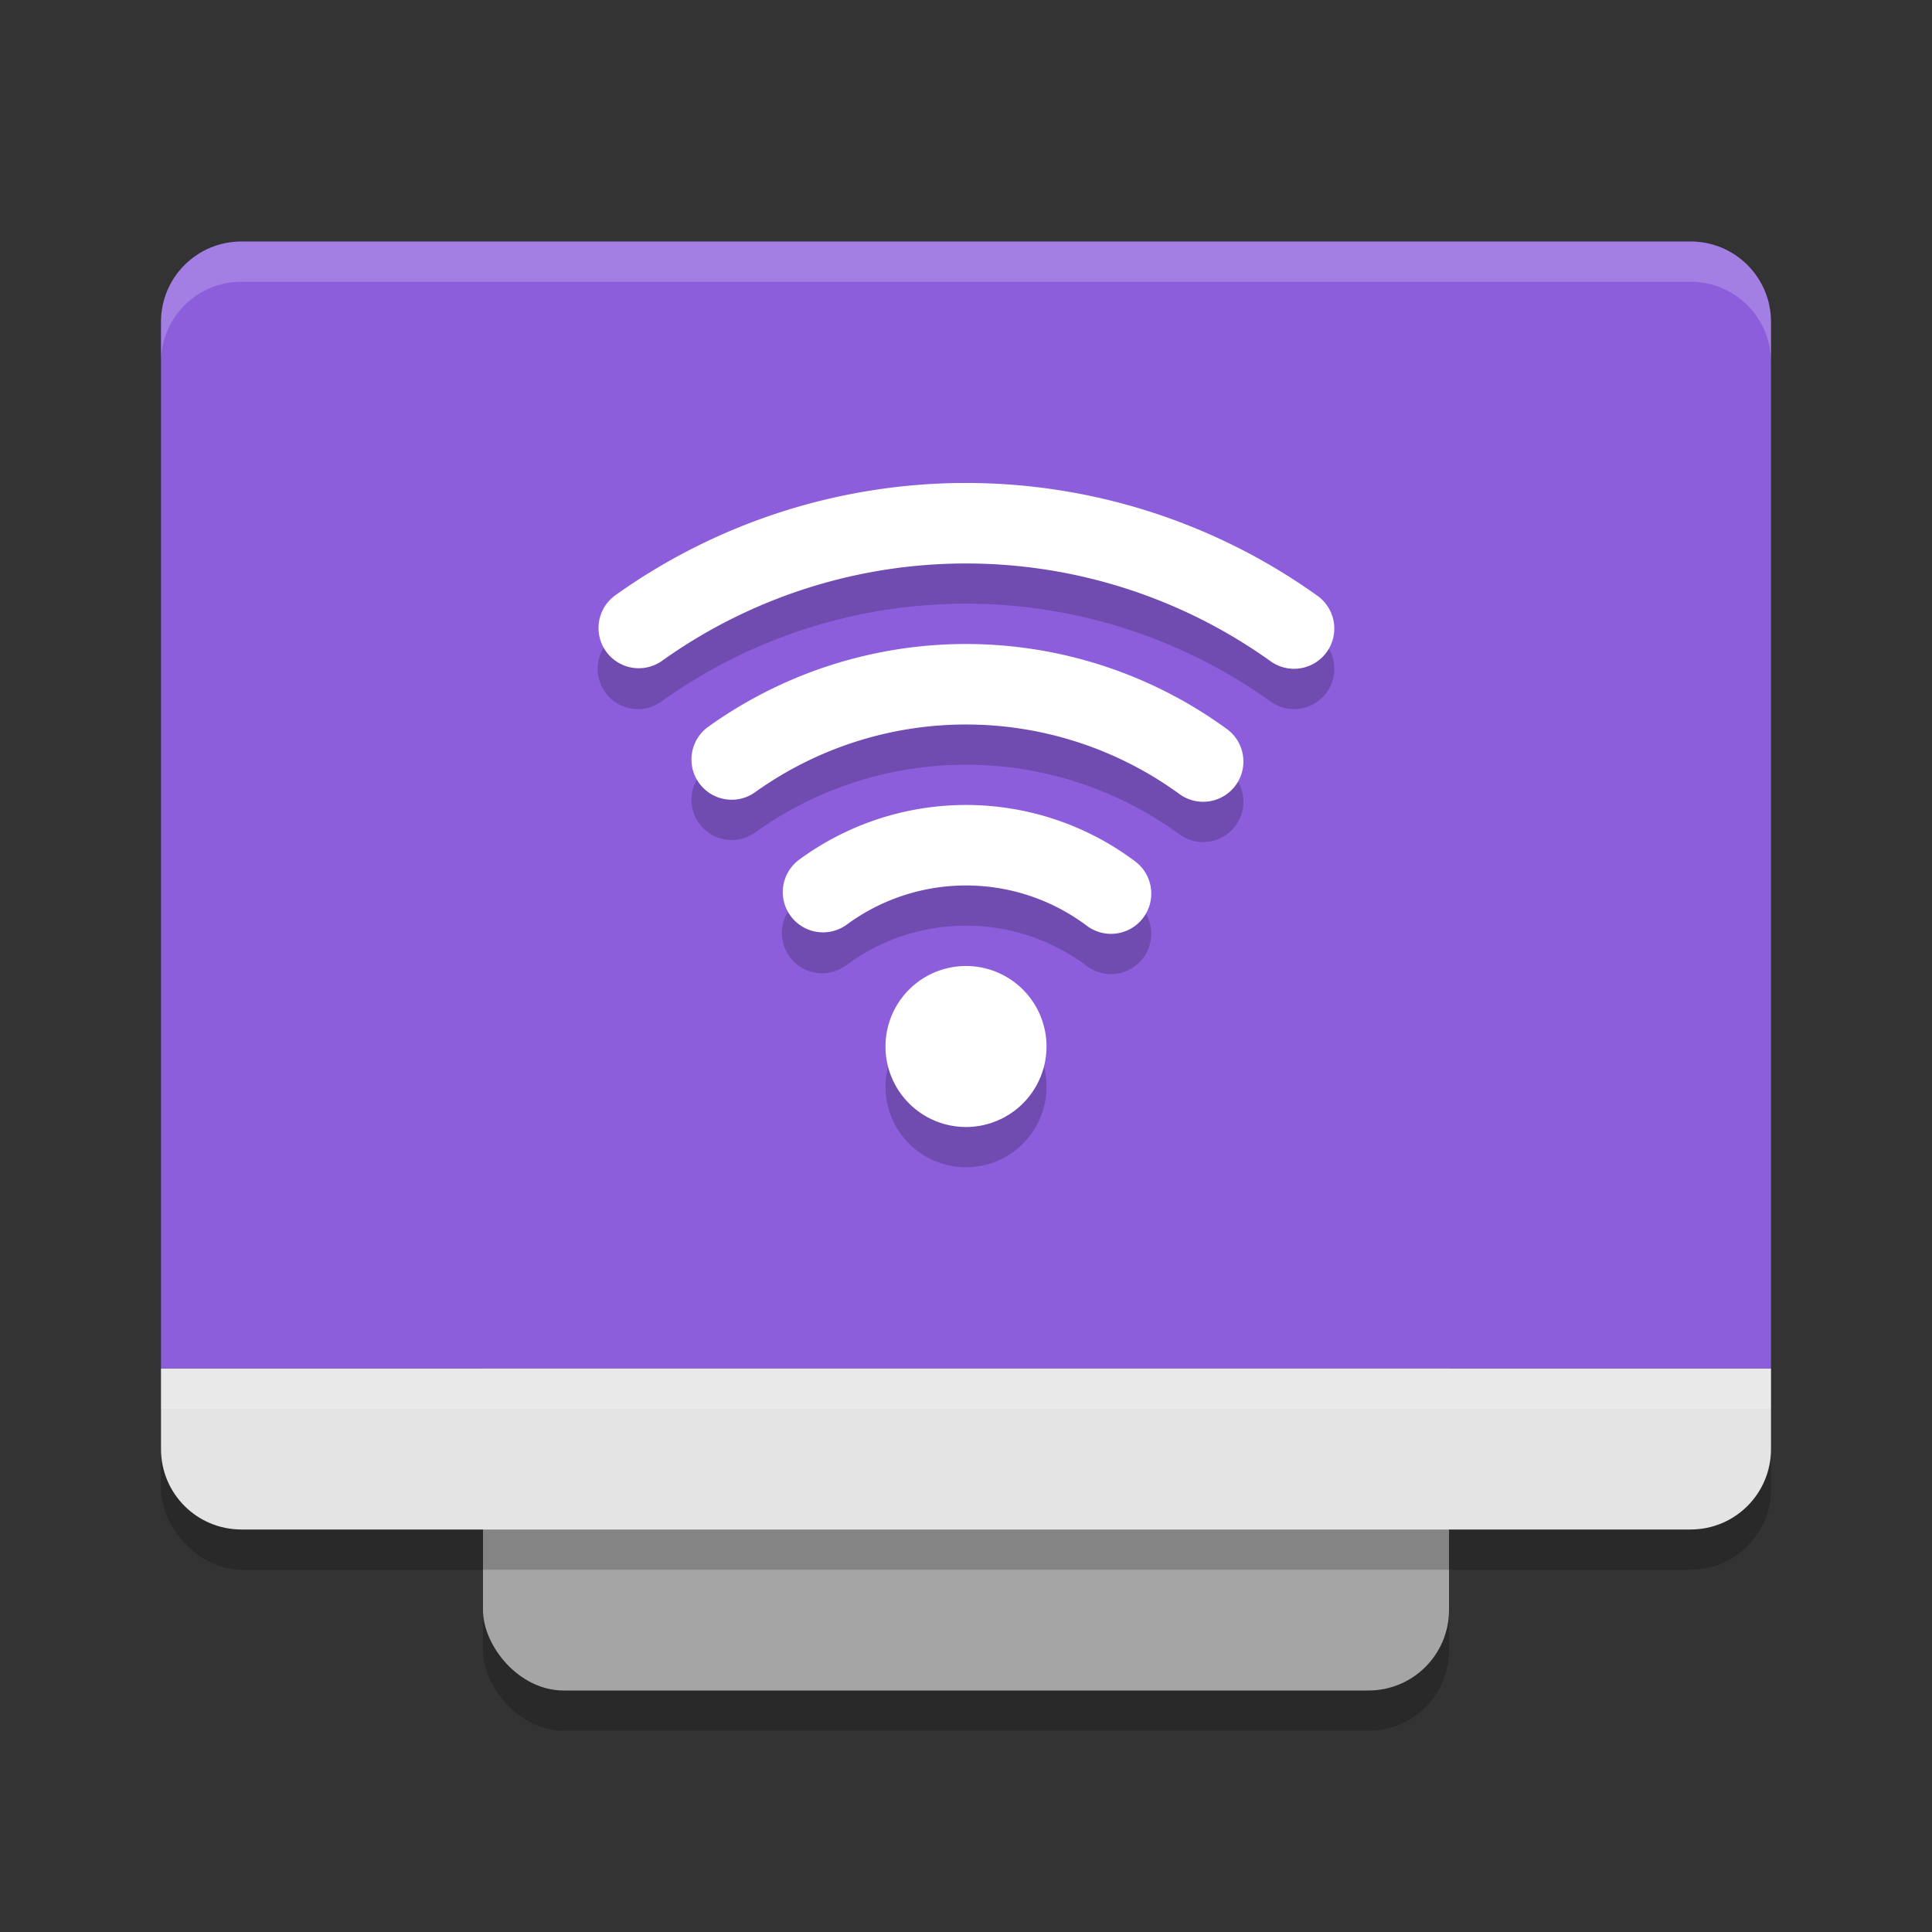
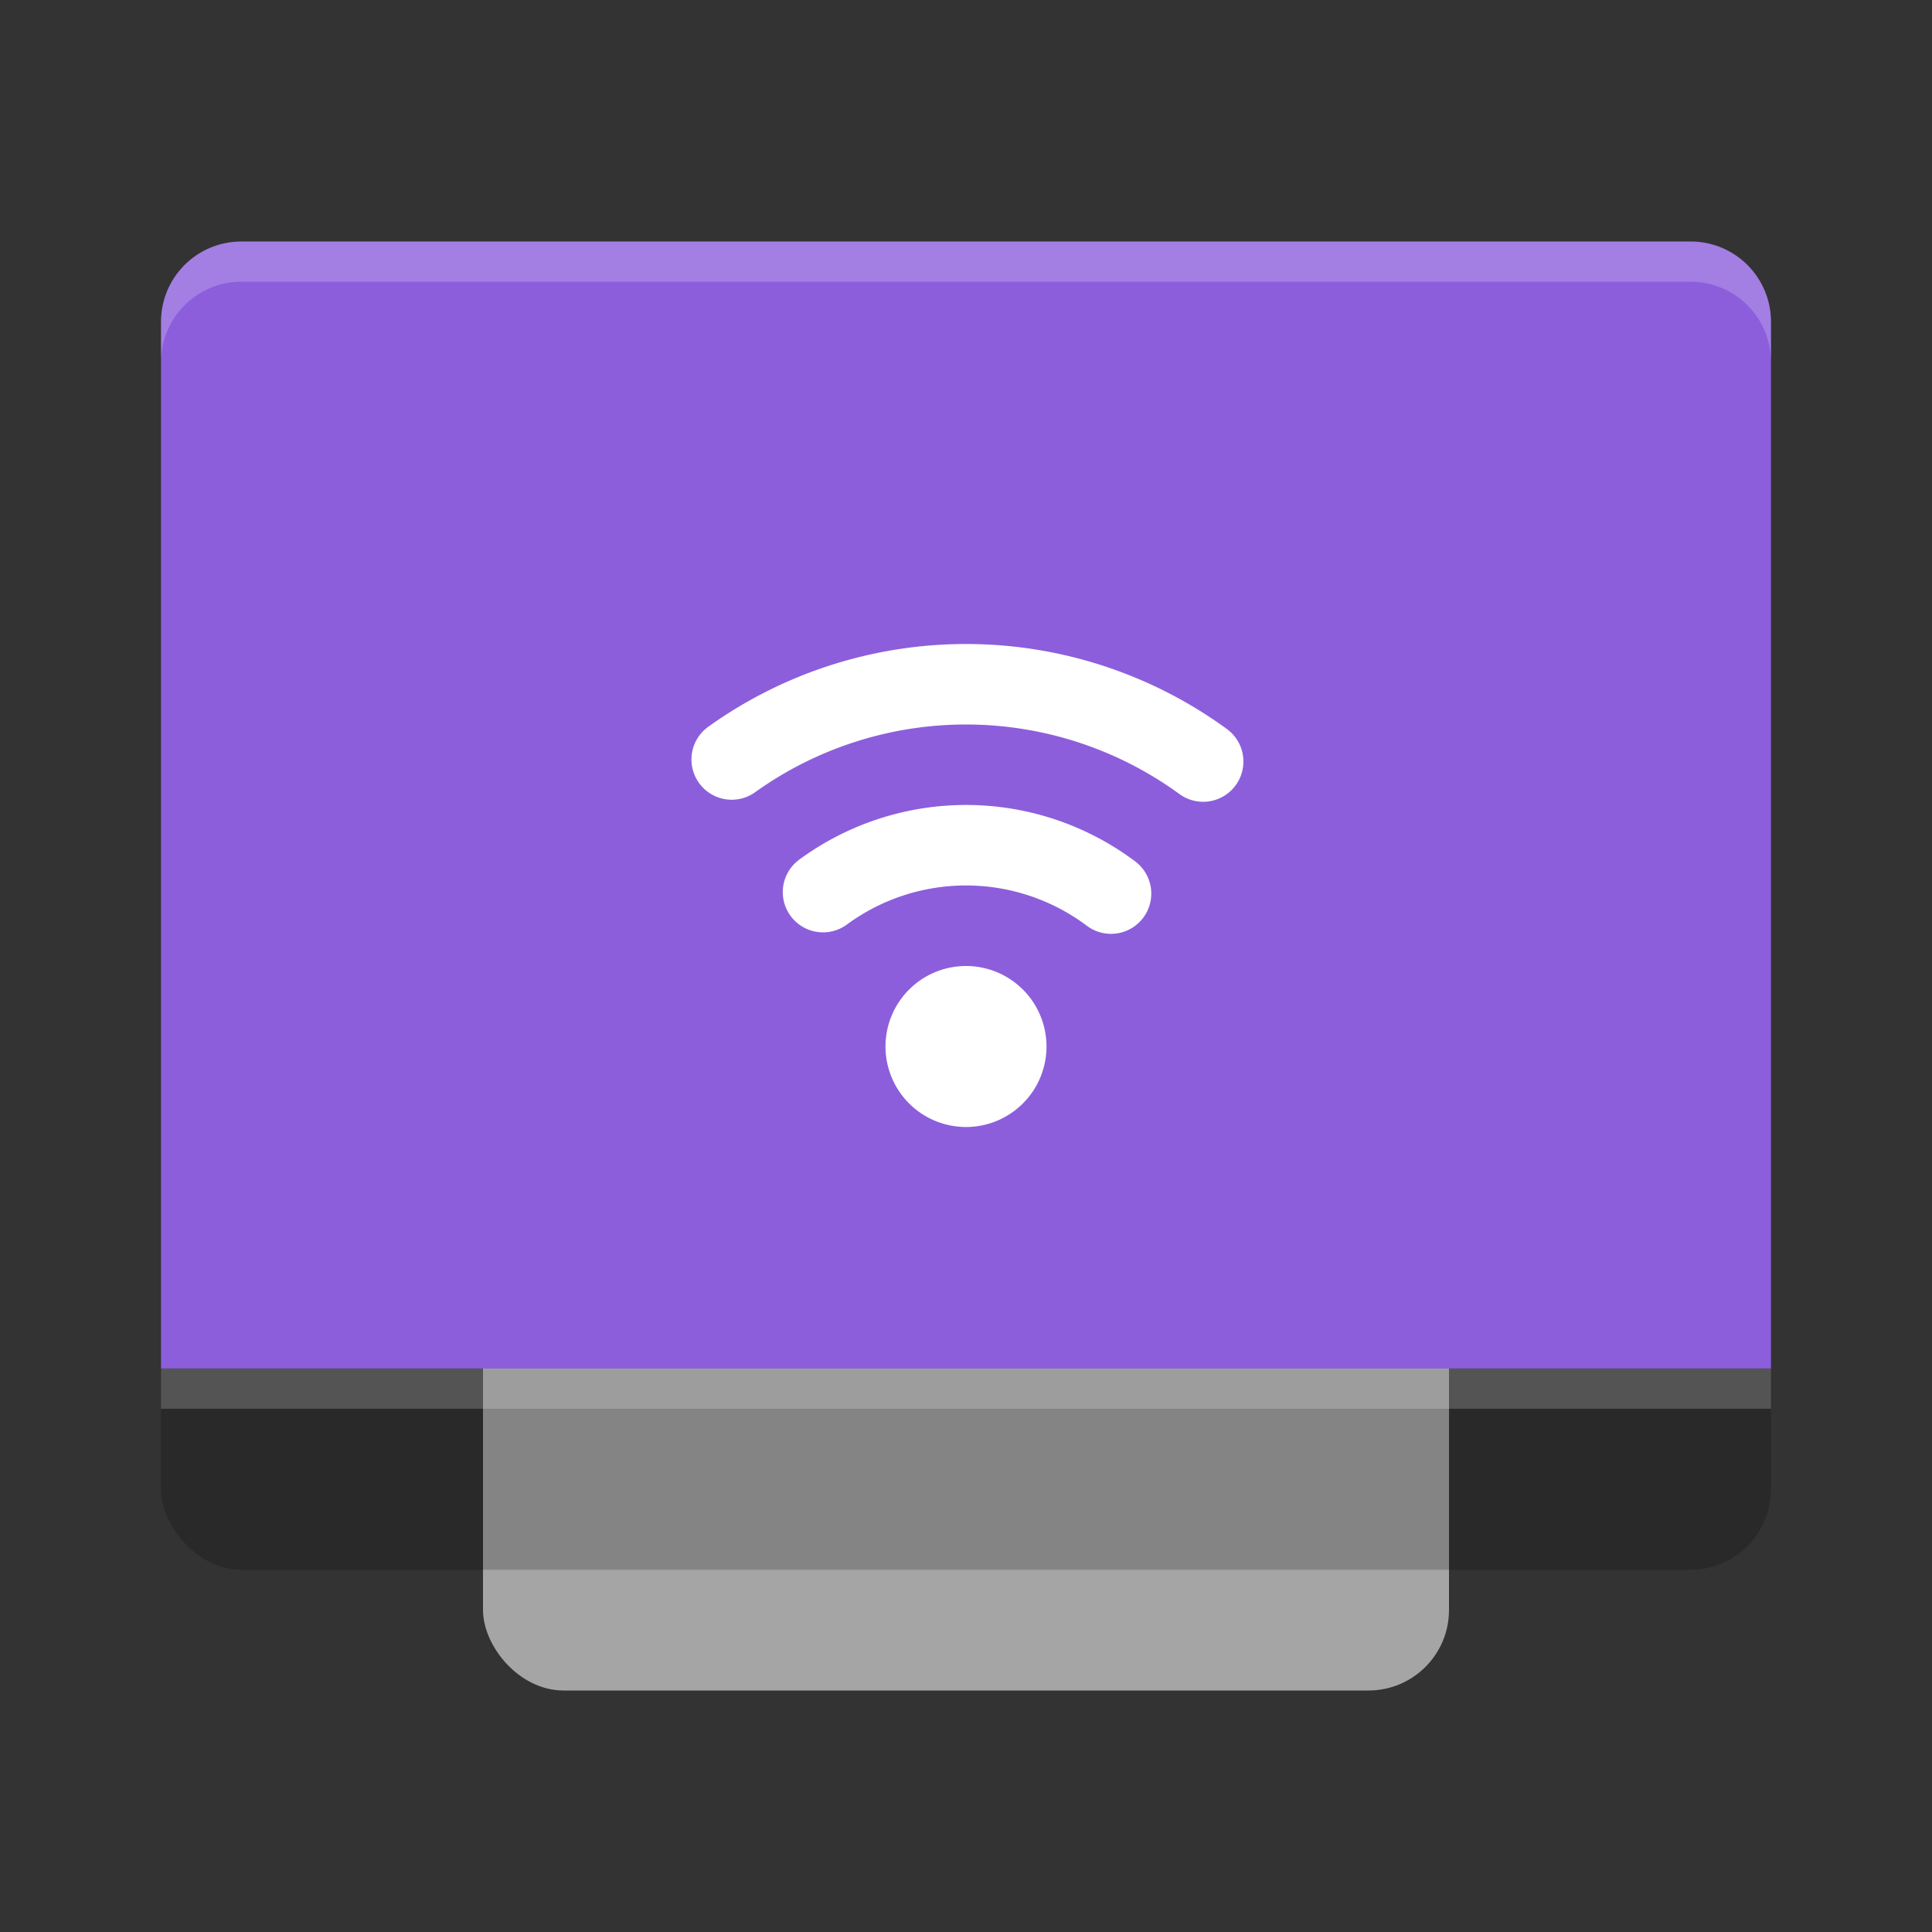
<svg xmlns="http://www.w3.org/2000/svg" width="48" height="48" version="1.1">
  <rect width="100%" height="100%" fill="#333333" stroke="none" />
-   <rect style="opacity:0.2" width="24" height="32" x="12" y="11" rx="2" ry="2" />
  <rect style="fill:#a5a5a5" width="24" height="32" x="12" y="10" rx="2" ry="2" />
  <rect style="opacity:0.2" width="40" height="32" x="4" y="7" rx="2" ry="2" />
-   <path style="fill:#e4e4e4" d="M 4 34 L 4 36 C 4 37.108 4.892 38 6 38 L 42 38 C 43.108 38 44 37.108 44 36 L 44 34 L 4 34 z" />
  <path style="fill:#8c5edc" d="M 6,6 C 4.892,6 4,6.892 4,8 V 34 H 44 V 8 C 44,6.892 43.108,6 42,6 Z" />
  <path style="fill:#ffffff;opacity:0.2" d="M 6 6 C 4.892 6 4 6.892 4 8 L 4 9 C 4 7.892 4.892 7 6 7 L 42 7 C 43.108 7 44 7.892 44 9 L 44 8 C 44 6.892 43.108 6 42 6 L 6 6 z" />
  <rect style="opacity:0.2;fill:#ffffff" width="40" height="1" x="4" y="34" />
-   <path style="opacity:0.2" d="m 24.014,13.002 c -3.057,-0.003 -6.116,0.927 -8.725,2.787 a 1,1 0 1 0 1.162,1.627 c 4.527,-3.229 10.596,-3.223 15.117,0.014 a 1,1 0 0 0 1.164,-1.627 c -2.605,-1.865 -5.662,-2.798 -8.719,-2.801 z m 0.035,4 c -2.261,-0.01 -4.526,0.675 -6.453,2.055 a 1,1 0 1 0 1.166,1.625 c 3.159,-2.262 7.402,-2.242 10.541,0.047 a 1,1 0 1 0 1.178,-1.617 c -1.915,-1.397 -4.171,-2.1 -6.432,-2.109 z m -0.012,4 c -1.468,-0.008 -2.94,0.445 -4.182,1.357 a 1,1 0 1 0 1.184,1.611 c 1.78,-1.308 4.196,-1.295 5.963,0.031 a 1,1 0 1 0 1.201,-1.6 c -1.232,-0.925 -2.698,-1.393 -4.166,-1.4 z m -0.037,3.998 a 2,2 0 0 0 -2,2 2,2 0 0 0 2,2 2,2 0 0 0 2,-2 2,2 0 0 0 -2,-2 z" />
-   <path style="fill:none;stroke:#ffffff;stroke-width:2;stroke-linecap:round;stroke-linejoin:round" d="m 15.87,15.602 a 14,14 0 0 1 16.28,0.014" />
  <path style="fill:#ffffff" d="m 24,24 a 2,2 0 0 0 -2,2 2,2 0 0 0 2,2 2,2 0 0 0 2,-2 2,2 0 0 0 -2,-2 z" />
  <path style="fill:none;stroke:#ffffff;stroke-width:2;stroke-linecap:round;stroke-linejoin:round" d="m 18.179,18.869 a 10,10 0 0 1 11.713,0.051" />
  <path style="fill:none;stroke:#ffffff;stroke-width:2;stroke-linecap:round;stroke-linejoin:round" d="m 20.448,22.164 a 6,6 0 0 1 7.155,0.037" />
</svg>